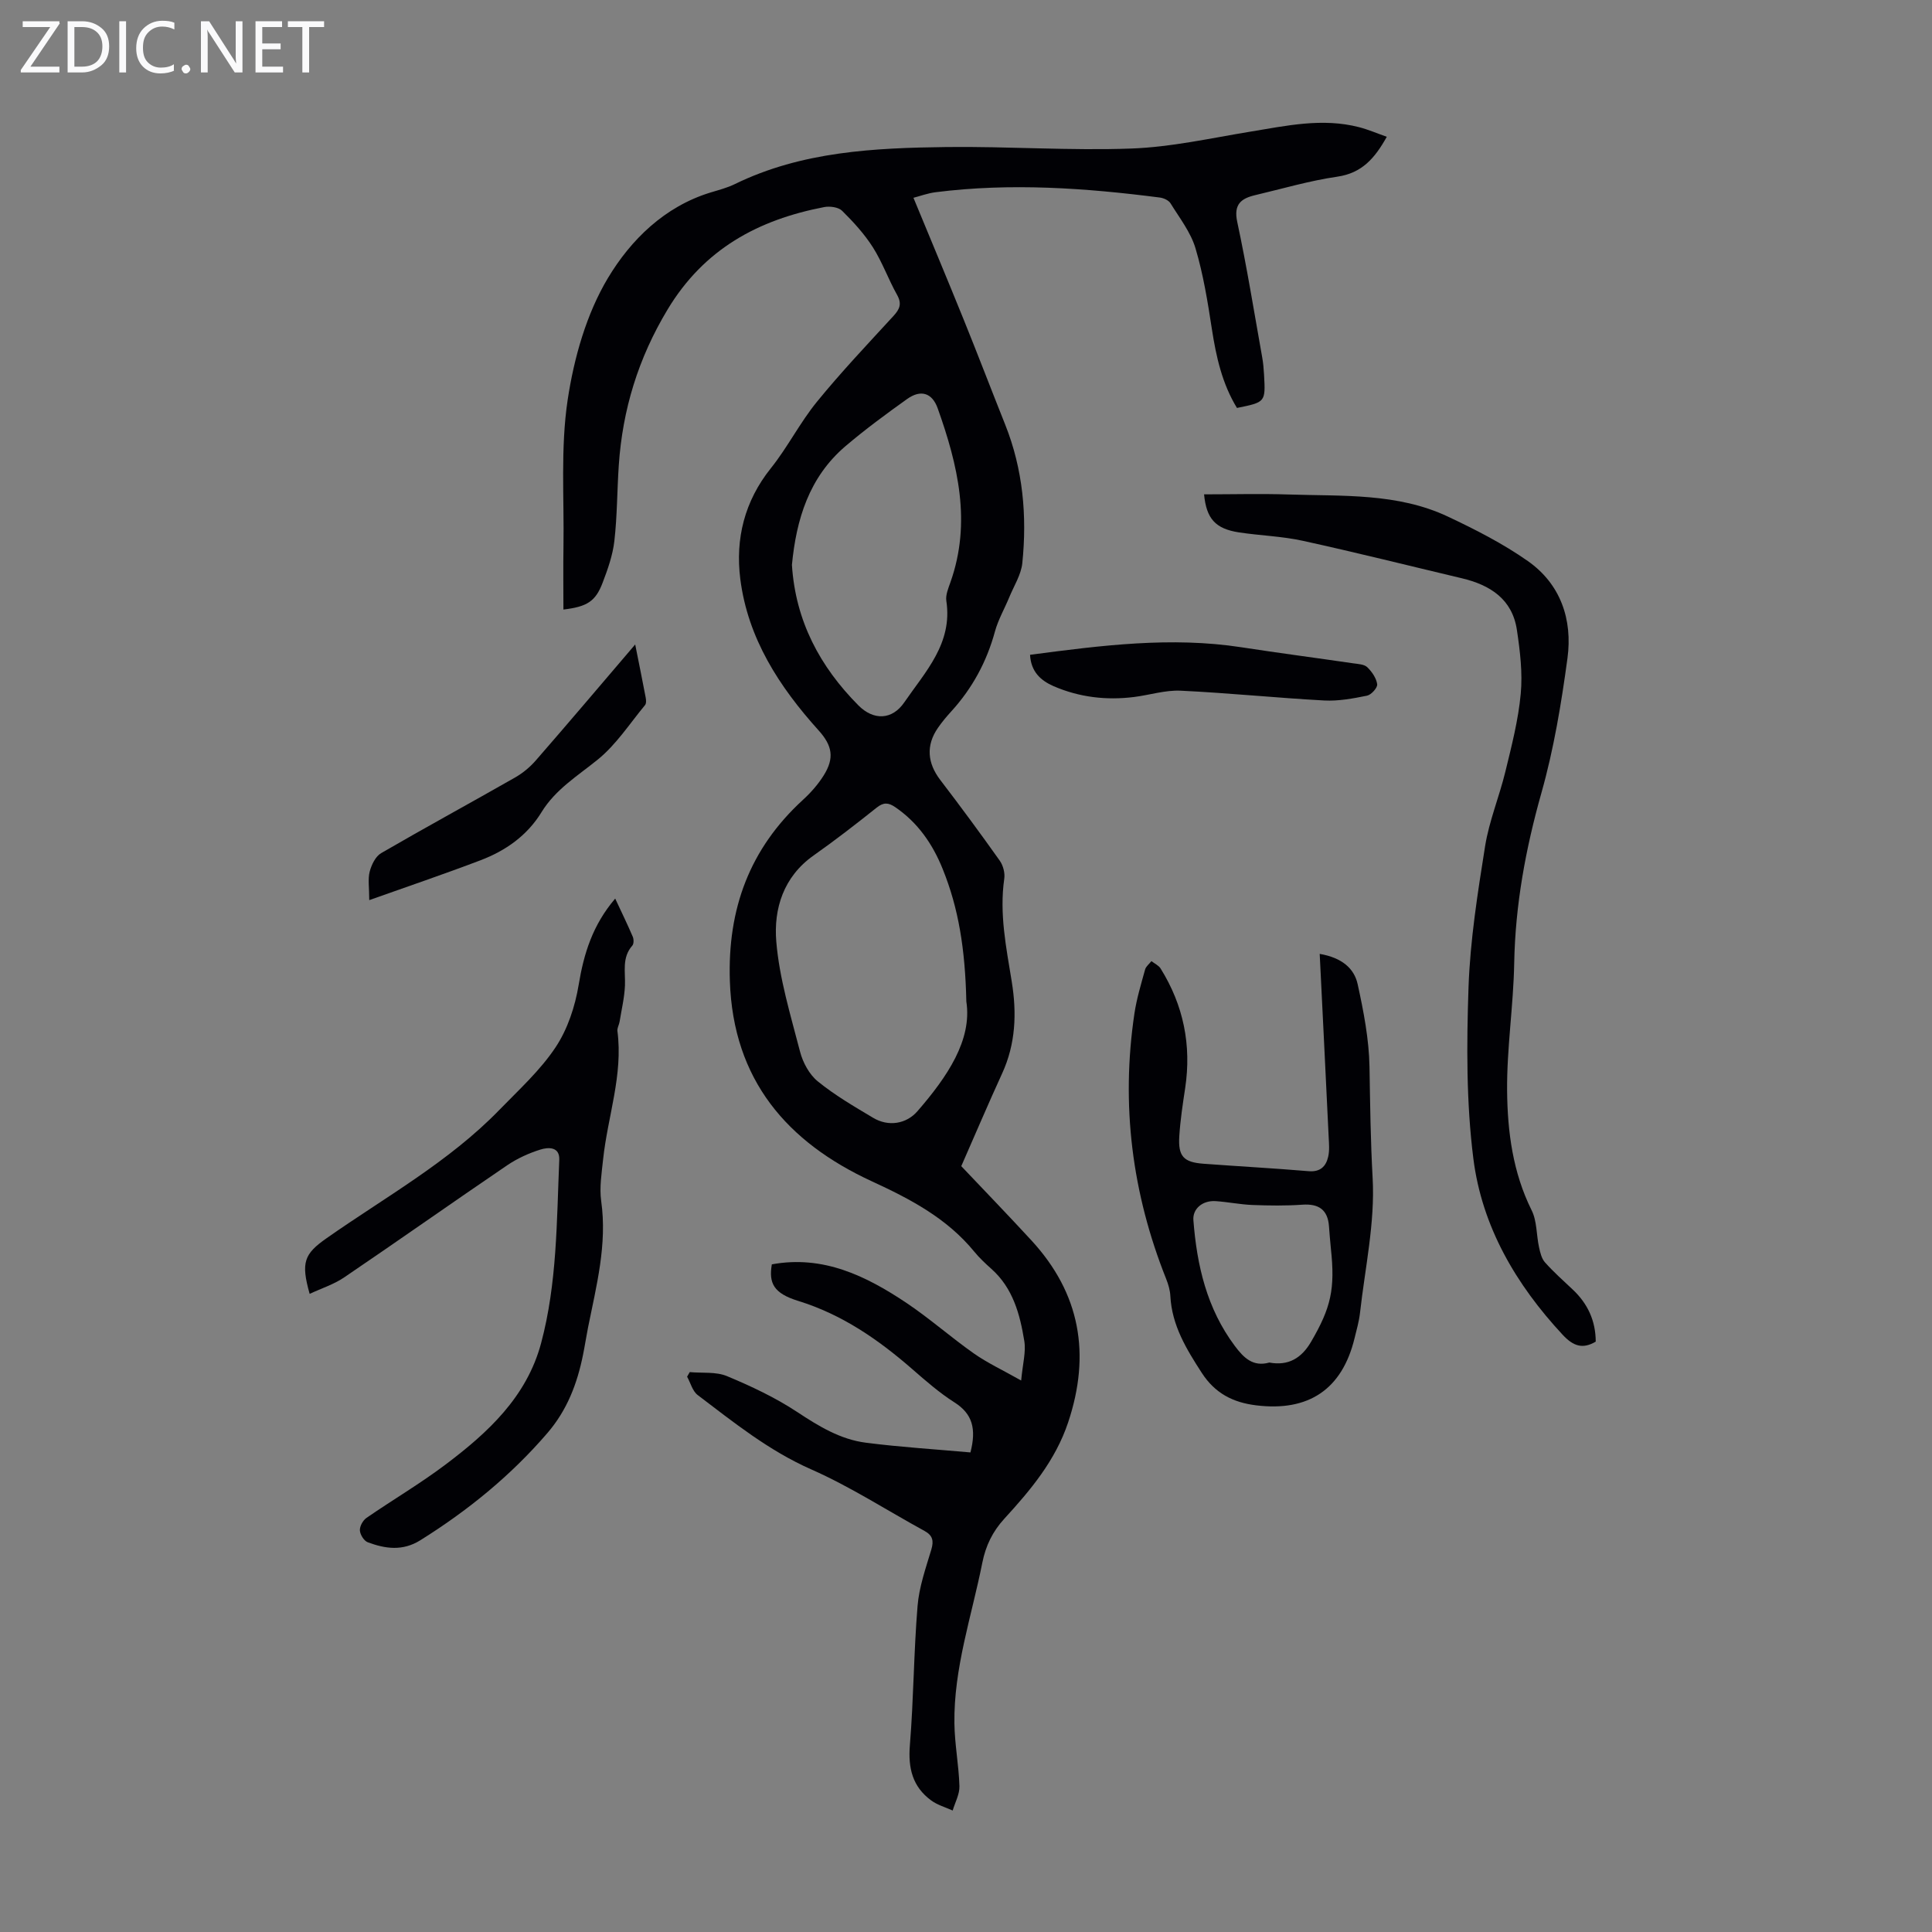
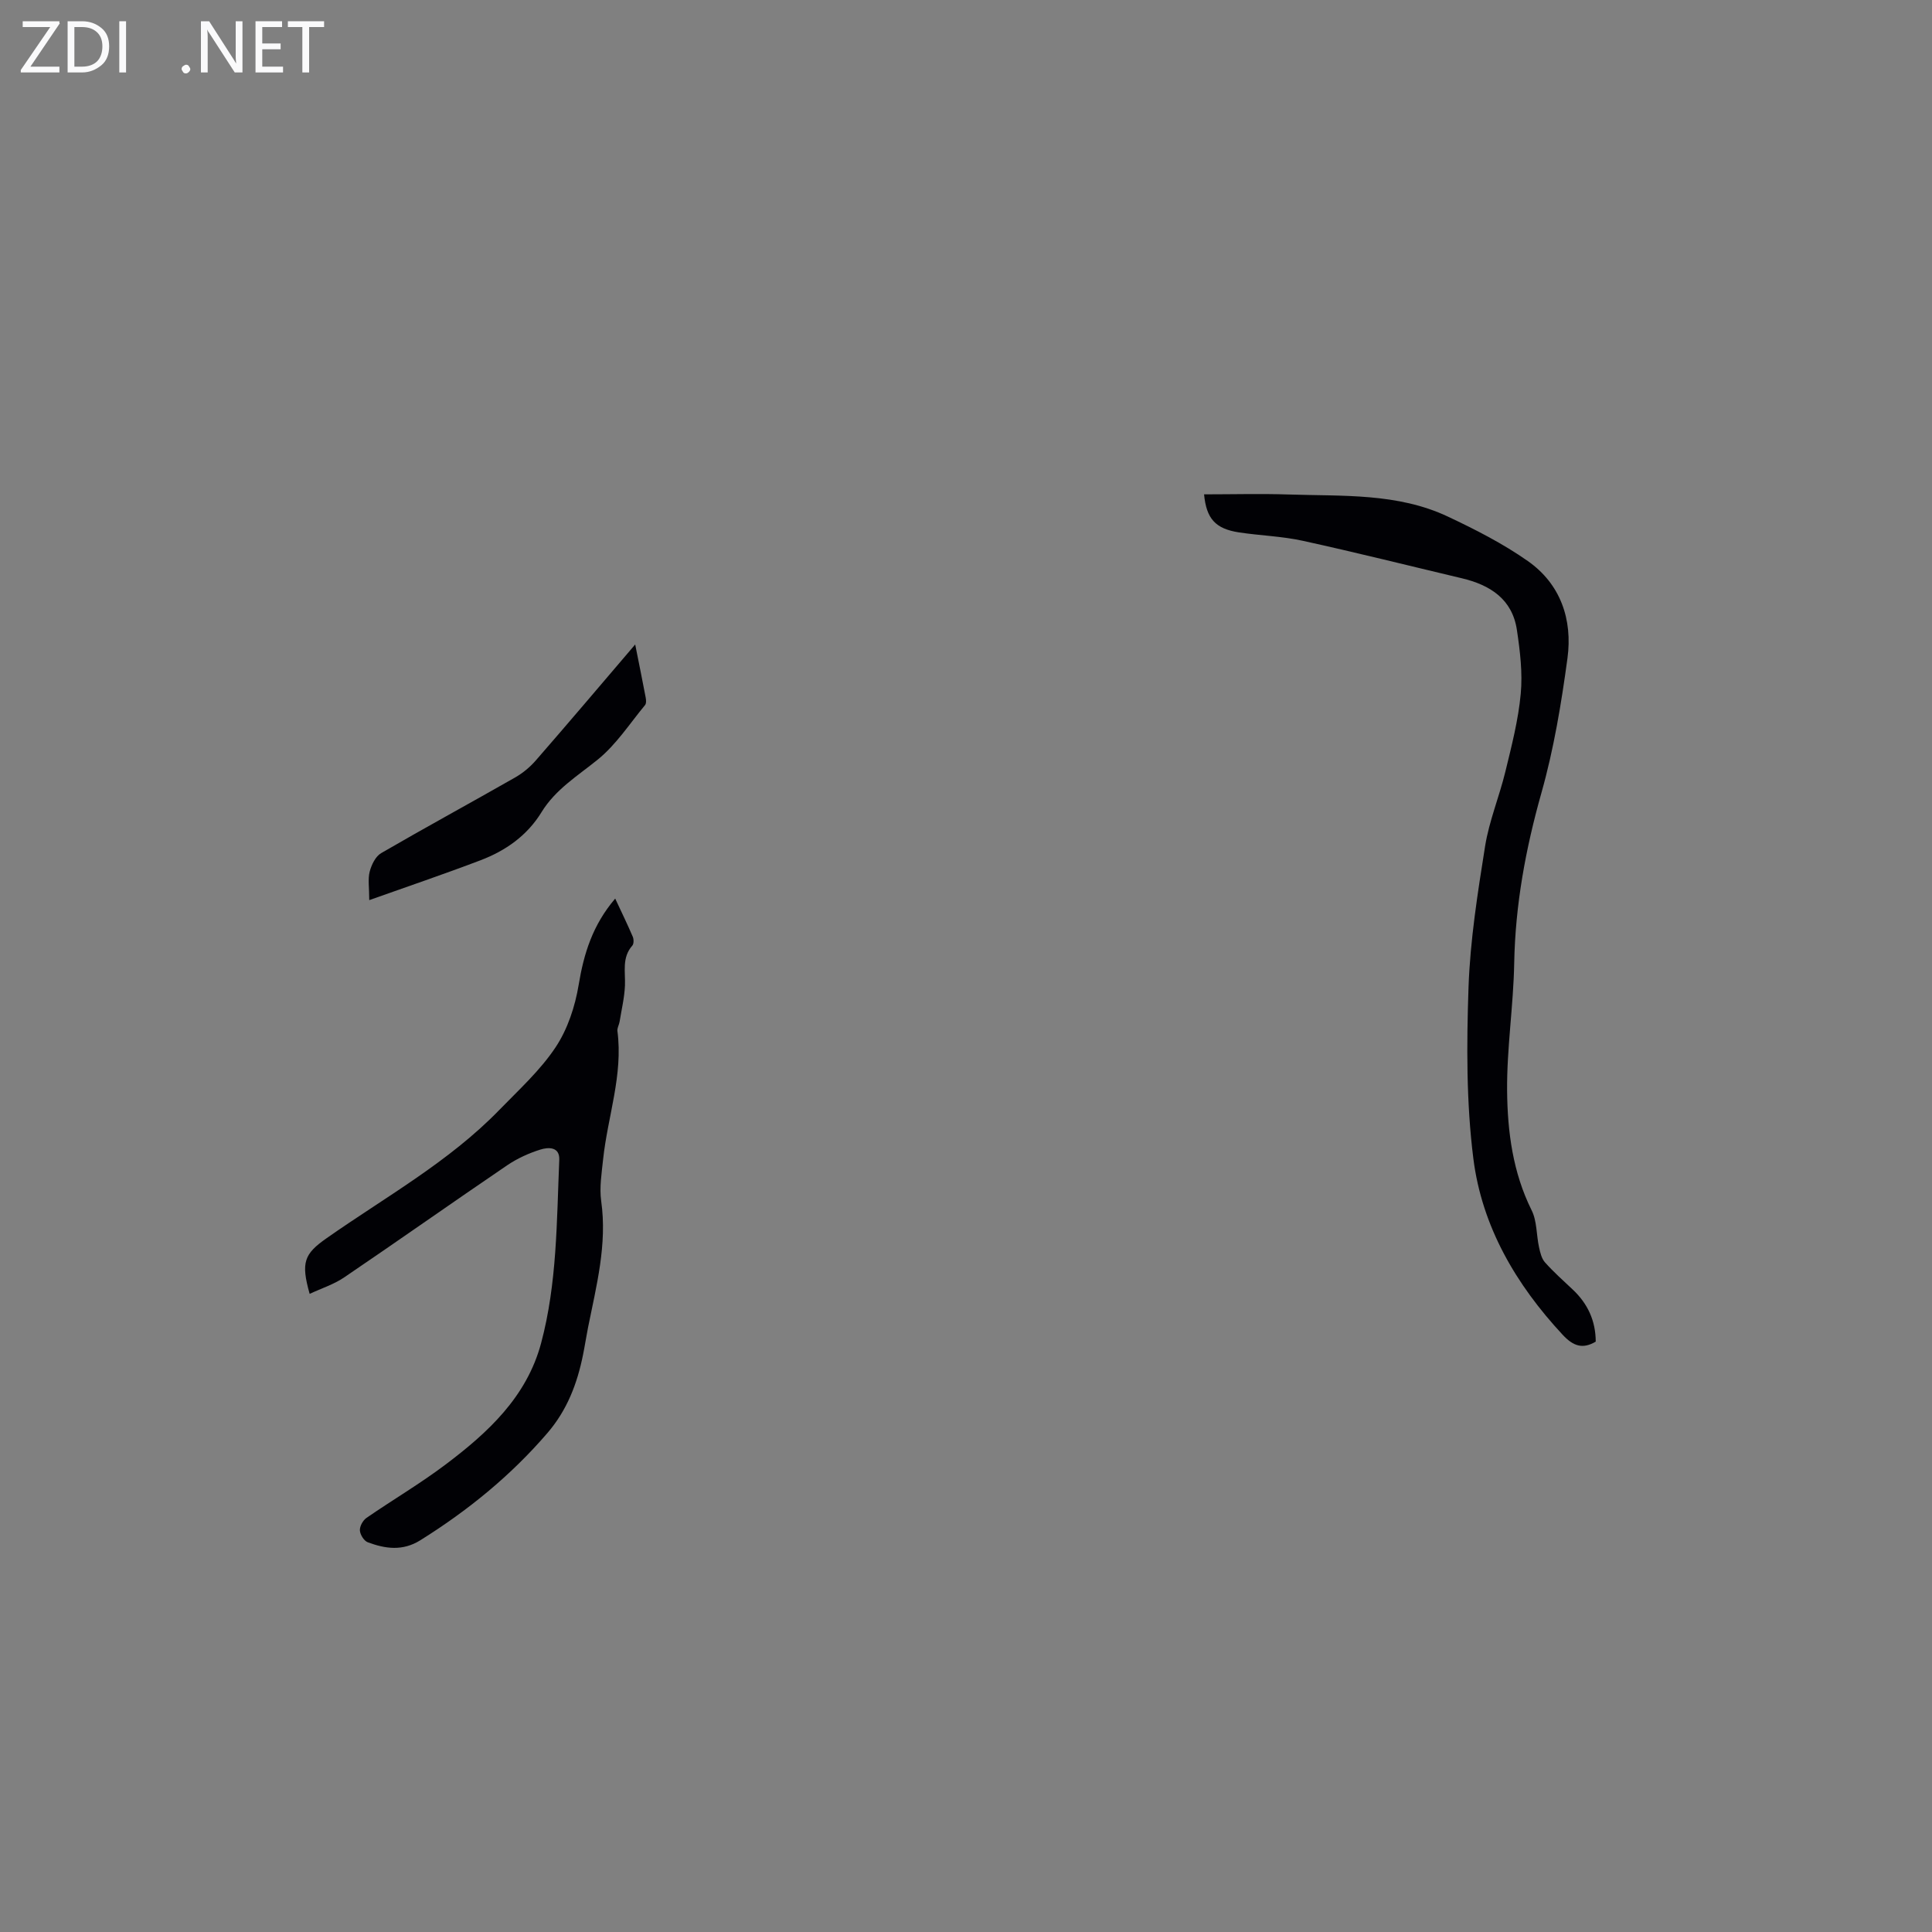
<svg xmlns="http://www.w3.org/2000/svg" enable-background="new 0 0 400 400" viewBox="0 0 400 400">
  <rect x="0" y="0" width="400" height="400" fill="#808080" stroke="none" />
  <g fill="#fafafb">
    <path d="m12.4 4.8-6.1 9h6v1.2h-8v-.5l6.1-8.9h-5.7v-1.2h7.6v.4z" />
    <path d="m14 15v-10.6h3c1.6 0 2.9.5 4 1.4s1.6 2.2 1.6 3.8-.5 3-1.6 3.9-2.4 1.5-4 1.5zm1.4-9.4v8.2h1.6c1.3 0 2.4-.4 3.1-1.1s1.1-1.8 1.1-3.1-.4-2.3-1.2-3-1.8-1-3.1-1z" />
    <path d="m26.1 4.4v10.6h-1.4v-10.6z" />
-     <path d="m36.1 14.6c-.8.4-1.8.6-2.9.6-1.5 0-2.7-.5-3.6-1.4s-1.4-2.2-1.4-3.8c0-1.7.5-3.1 1.5-4.1s2.3-1.6 3.9-1.6c1 0 1.8.1 2.5.4v1.4c-.8-.4-1.6-.6-2.5-.6-1.2 0-2.1.4-2.9 1.2s-1.1 1.8-1.1 3.2c0 1.3.3 2.3 1 3s1.6 1.1 2.7 1.1c1 0 2-.2 2.7-.7v1.3z" />
    <path d="m37.6 14.3c0-.2.1-.5.3-.6s.4-.3.6-.3c.3 0 .5.1.6.3s.3.4.3.6-.1.4-.3.6-.4.3-.6.3c-.3 0-.5-.1-.6-.3s-.3-.4-.3-.6z" />
    <path d="m50.2 15h-1.6l-5.3-8.2c-.2-.2-.3-.5-.4-.7 0 .2.1.7.1 1.5v7.4h-1.4v-10.6h1.7l5.2 8.1c.2.4.4.6.4.7 0-.3-.1-.8-.1-1.5v-7.3h1.4z" />
    <path d="m58.6 15h-5.7v-10.6h5.5v1.2h-4.1v3.4h3.8v1.2h-3.8v3.6h4.3z" />
    <path d="m67.1 5.6h-3.1v9.4h-1.4v-9.4h-3v-1.2h7.5z" />
  </g>
-   <path d="m200.92 300.71c1.27-4.94.39-8.01-3.31-10.36-3.1-1.97-5.91-4.43-8.69-6.85-7.04-6.14-14.56-11.35-23.66-14.16-5.08-1.57-6.13-3.66-5.46-7.57 10.62-1.95 19.49 2.38 27.88 7.99 4.82 3.23 9.2 7.12 13.95 10.46 2.77 1.95 5.9 3.4 9.79 5.6.32-3.47 1.02-5.91.65-8.18-.9-5.53-2.34-10.94-6.8-14.92-1.25-1.12-2.49-2.27-3.55-3.57-5.68-6.93-13.18-10.87-21.23-14.58-17.5-8.07-28.7-20.95-29.38-41.46-.5-14.94 4.09-27.38 15.11-37.49 1.63-1.49 3.15-3.21 4.32-5.08 2.25-3.59 1.79-6.16-1.04-9.3-8.15-9.04-14.67-19.05-16.23-31.37-1.05-8.33.87-16.11 6.33-22.93 3.48-4.35 6.02-9.45 9.54-13.76 5.01-6.15 10.48-11.92 15.85-17.77 1.29-1.41 1.77-2.52.74-4.36-1.8-3.21-3.05-6.76-5.01-9.85-1.76-2.76-4.03-5.25-6.37-7.56-.76-.75-2.52-.99-3.69-.77-13.69 2.63-24.9 8.67-32.45 21.22-6.07 10.09-9.32 20.71-10.1 32.27-.35 5.2-.32 10.45-.91 15.62-.33 2.94-1.36 5.86-2.43 8.66-1.47 3.87-3.2 4.97-8.12 5.56 0-4.36-.06-8.65.01-12.95.16-10.17-.63-20.49.87-30.47 1.31-8.69 3.88-17.79 8.35-25.24 4.71-7.85 11.67-14.76 21.21-17.68 1.71-.52 3.47-.97 5.06-1.75 13.89-6.78 28.88-7.48 43.87-7.67 12.75-.15 25.52.78 38.25.31 8.21-.3 16.37-2.14 24.52-3.48 7.51-1.23 14.98-2.91 22.59-.94 1.9.49 3.72 1.28 5.74 1.99-2.48 4.44-5.14 7.52-10.25 8.26-5.73.83-11.34 2.49-16.99 3.82-2.93.69-4.51 1.9-3.72 5.56 1.99 9.27 3.49 18.65 5.16 27.99.22 1.21.32 2.44.39 3.67.31 5.65.3 5.65-5.61 6.84-3.06-5-4.31-10.59-5.2-16.37-.86-5.61-1.77-11.27-3.39-16.7-.99-3.32-3.3-6.27-5.17-9.3-.39-.62-1.41-1.09-2.2-1.19-15.45-1.99-30.92-3.07-46.46-1.1-1.63.21-3.21.8-4.56 1.15 3.53 8.54 7.01 16.84 10.39 25.19 2.93 7.23 5.71 14.52 8.6 21.76 3.69 9.25 4.55 18.89 3.55 28.68-.25 2.42-1.74 4.73-2.7 7.07-.97 2.36-2.29 4.63-2.96 7.07-1.71 6.29-4.7 11.8-9.08 16.6-.98 1.07-1.92 2.2-2.74 3.39-2.5 3.62-2.18 7.28.5 10.78 4.2 5.49 8.3 11.05 12.3 16.69.71 1 1.12 2.56.94 3.76-1.04 7.23.41 14.24 1.55 21.28 1.06 6.52.83 12.89-2 19.05-2.82 6.15-5.47 12.39-8.45 19.17 4.45 4.7 9.57 9.99 14.55 15.4 10.11 11 12.28 23.55 7.58 37.64-2.64 7.91-7.78 14.02-13.22 19.96-2.44 2.67-3.85 5.6-4.55 9.1-2.2 11.05-5.94 21.85-5.78 33.29.06 4.33.91 8.64 1.04 12.97.05 1.67-.9 3.37-1.4 5.05-1.5-.68-3.16-1.14-4.45-2.09-3.86-2.83-4.8-6.68-4.41-11.43.78-9.59.8-19.24 1.59-28.82.32-3.95 1.7-7.85 2.85-11.69.55-1.84.26-2.94-1.4-3.85-7.82-4.28-15.37-9.18-23.49-12.76-8.76-3.87-16.02-9.72-23.48-15.38-1.07-.81-1.48-2.51-2.19-3.8.18-.32.36-.64.54-.95 2.59.24 5.42-.12 7.71.83 5.02 2.09 10.03 4.45 14.56 7.44 4.46 2.95 8.94 5.68 14.23 6.35 7.17.92 14.4 1.36 21.62 2.01zm-.85-93.36c-.24-10.91-1.63-19.36-4.89-27.42-2.08-5.17-5.14-9.62-9.85-12.83-1.4-.95-2.4-1.02-3.81.1-4.28 3.41-8.61 6.77-13.08 9.92-6.24 4.4-8.28 11.04-7.72 17.79.63 7.69 2.97 15.28 4.92 22.82.58 2.25 1.92 4.74 3.69 6.17 3.53 2.87 7.53 5.2 11.46 7.54 3.13 1.87 6.85 1.29 9.16-1.38 6.2-7.14 11.35-14.76 10.12-22.71zm-36.11-90.4c.74 11.64 5.81 21.08 13.76 29.09 3.14 3.16 6.98 3.05 9.5-.62 4.34-6.33 10.05-12.21 8.71-21-.19-1.22.41-2.63.85-3.88 4.39-12.39 1.54-24.28-2.64-36-1.16-3.26-3.55-3.92-6.33-1.93-4.36 3.11-8.69 6.3-12.77 9.77-7.55 6.44-10.18 15.18-11.08 24.57z" fill="#010105" />
  <path d="m249.29 102.35c5.97 0 11.76-.16 17.54.03 11.13.37 22.49-.35 32.93 4.57 5.71 2.69 11.42 5.6 16.56 9.21 6.8 4.77 9.28 12.12 8.21 20.1-1.27 9.38-2.83 18.82-5.4 27.91-3.27 11.59-5.41 23.2-5.63 35.25-.16 8.82-1.55 17.63-1.47 26.44.08 8.45 1.18 16.88 5.08 24.72 1.12 2.24.97 5.1 1.53 7.65.24 1.1.53 2.35 1.24 3.14 1.78 2 3.8 3.79 5.75 5.63 3.09 2.91 4.73 6.44 4.75 10.77-2.71 1.6-4.65.94-6.84-1.41-9.7-10.43-16.73-22.44-18.5-36.51-1.47-11.66-1.4-23.61-1-35.39.34-9.78 1.89-19.56 3.43-29.25.84-5.24 2.94-10.26 4.2-15.45 1.29-5.31 2.68-10.67 3.18-16.09.41-4.35-.14-8.87-.79-13.23-.95-6.41-5.55-9.33-11.42-10.72-10.97-2.6-21.92-5.35-32.94-7.76-4.33-.95-8.84-1.07-13.23-1.74-4.85-.76-6.7-2.84-7.18-7.87z" fill="#010105" />
  <path d="m127.37 186.04c1.34 2.87 2.55 5.36 3.64 7.9.22.52.23 1.46-.09 1.83-2.21 2.5-1.41 5.44-1.53 8.3-.11 2.5-.71 4.98-1.11 7.46-.11.66-.53 1.33-.45 1.94 1.2 9.1-2.02 17.69-2.96 26.54-.3 2.87-.79 5.84-.4 8.65 1.27 8.99-.99 17.54-2.72 26.17-.37 1.86-.65 3.74-1.03 5.61-1.2 5.99-3.29 11.5-7.39 16.26-7.59 8.83-16.46 16.04-26.3 22.19-3.69 2.3-7.26 1.77-10.89.42-.78-.29-1.58-1.58-1.63-2.45-.05-.85.62-2.08 1.36-2.59 5.43-3.75 11.14-7.1 16.4-11.07 8.75-6.59 16.77-13.98 19.75-25.08 3.33-12.42 3.23-25.25 3.77-37.98.12-2.77-2.29-2.64-3.89-2.14-2.41.75-4.82 1.85-6.91 3.27-11.29 7.67-22.43 15.54-33.73 23.2-2.13 1.45-4.69 2.26-7.15 3.41-1.84-6.52-1.15-8.26 3.52-11.53 12.16-8.53 25.29-15.77 35.76-26.56 4.05-4.17 8.45-8.17 11.63-12.95 2.5-3.75 4.05-8.47 4.79-12.96 1.07-6.46 2.88-12.35 7.56-17.84z" fill="#010105" />
-   <path d="m273.23 197.49c4.62.8 7.14 3.01 7.86 6.28 1.23 5.63 2.35 11.4 2.45 17.12.13 7.69.22 15.33.65 23.03.51 9.23-1.58 18.62-2.62 27.93-.2 1.77-.71 3.5-1.13 5.24-2.57 10.56-9.51 15.21-20.36 13.87-4.82-.59-8.53-2.49-11.27-6.73-3.19-4.93-6.18-9.82-6.5-15.89-.06-1.2-.42-2.43-.87-3.56-7.07-17.73-9.39-36.04-6.57-54.94.46-3.08 1.38-6.1 2.21-9.11.18-.65.86-1.16 1.31-1.74.64.5 1.49.88 1.9 1.53 4.74 7.61 6.42 15.86 5.09 24.74-.5 3.31-1.01 6.64-1.22 9.98-.26 4.18.88 5.39 5.01 5.7 7.25.54 14.51.93 21.75 1.54 2.44.21 3.61-.99 4.07-3.01.29-1.27.17-2.67.1-4-.59-12.48-1.22-24.96-1.86-37.98zm-10.43 84.61c3.98.74 6.69-.95 8.64-4.29 4.14-7.09 5-10.94 4.11-19.26-.16-1.55-.28-3.11-.4-4.67-.25-3.4-2.1-4.71-5.54-4.46-3.42.24-6.86.19-10.29.06-2.56-.1-5.1-.63-7.65-.8-2.7-.17-4.78 1.59-4.59 3.95.72 9.36 2.78 18.28 8.56 26.01 1.84 2.47 3.78 4.41 7.16 3.46z" fill="#010105" />
  <path d="m131.51 133.43c.84 4.22 1.53 7.59 2.17 10.97.1.51.15 1.24-.13 1.58-3.19 3.85-5.98 8.2-9.8 11.29-4.16 3.37-8.74 6.16-11.62 10.86-2.99 4.89-7.46 8.01-12.67 9.99-7.47 2.84-15.04 5.41-23.01 8.24 0-2.6-.31-4.34.09-5.9.37-1.41 1.2-3.14 2.36-3.82 9.18-5.33 18.51-10.4 27.73-15.66 1.61-.92 3.12-2.17 4.33-3.57 6.74-7.74 13.38-15.58 20.55-23.98z" fill="#010105" />
-   <path d="m213.26 135.57c14.8-1.95 29.2-3.8 43.76-1.56 7.72 1.19 15.47 2.2 23.2 3.33.99.14 2.23.19 2.86.8.96.93 1.88 2.26 2.05 3.52.1.72-1.22 2.19-2.1 2.37-2.9.59-5.91 1.15-8.84 1-9.92-.54-19.81-1.56-29.74-2.03-3.17-.15-6.4.89-9.61 1.3-5.77.73-11.39.07-16.74-2.25-2.61-1.16-4.65-2.95-4.84-6.48z" fill="#010105" />
+   <path d="m213.26 135.57z" fill="#010105" />
</svg>